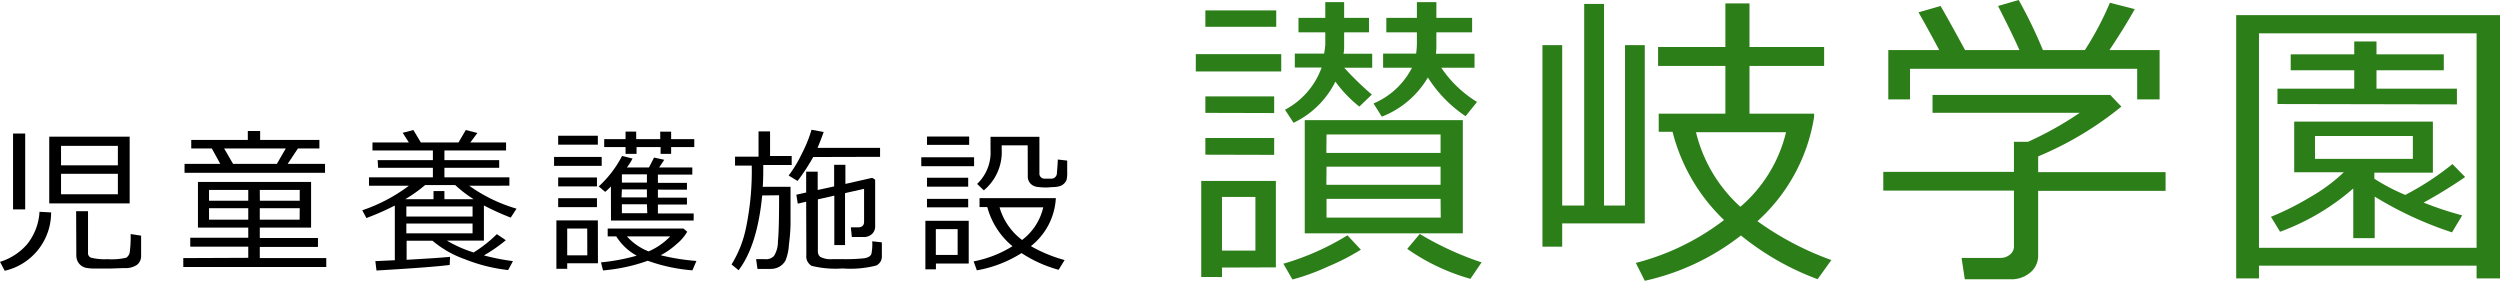
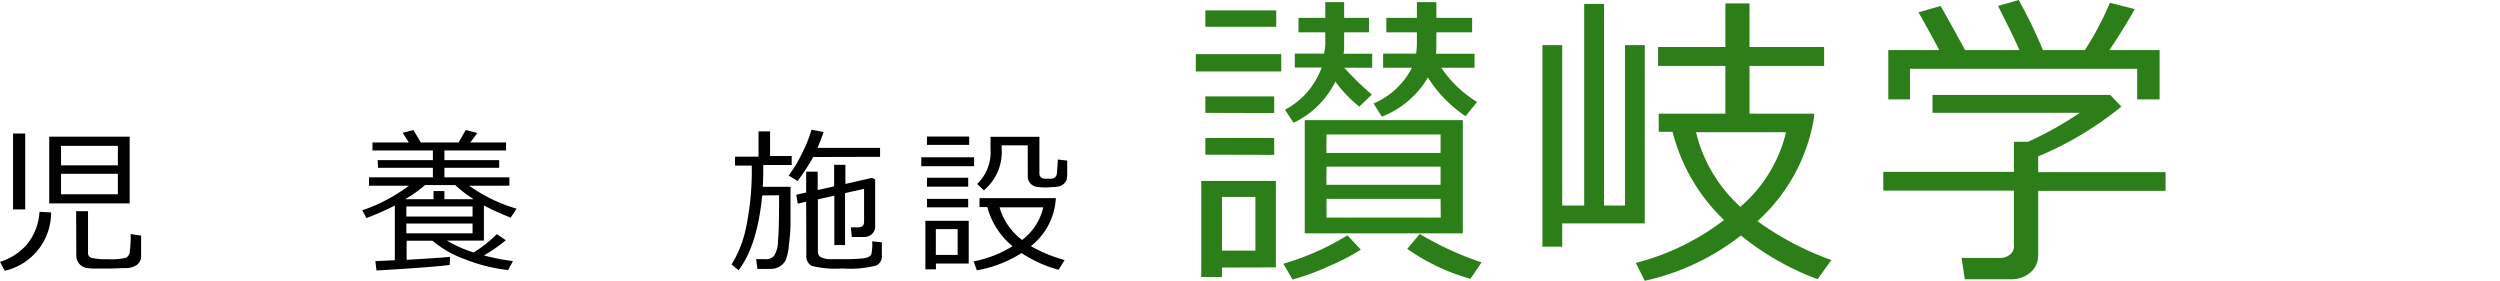
<svg xmlns="http://www.w3.org/2000/svg" viewBox="0 0 279.75 31.42">
  <defs>
    <style>.cls-1{fill:#2c7e19;}</style>
  </defs>
  <title>アセット 1</title>
  <g id="レイヤー_2" data-name="レイヤー 2">
    <g id="レイヤー_1-2" data-name="レイヤー 1">
      <path d="M.53,30.3l-.53-1a6.55,6.55,0,0,0,3-1.93A6.34,6.34,0,0,0,4.42,23.7l1.3.07A6.68,6.68,0,0,1,.53,30.3Zm.93-6.87V14.94H2.82v8.49Zm4.05-.67V15.29h9v7.47ZM6.83,18.5h6.36V16.32H6.83Zm6.36.95H6.83v2.29h6.36ZM8.52,23.63H9.85v4.64a.54.54,0,0,0,.32.56A6.13,6.13,0,0,0,12,29a7.3,7.3,0,0,0,2.12-.16.91.91,0,0,0,.41-.7,13.76,13.76,0,0,0,.09-1.95l1.17.18v2.25a1.25,1.25,0,0,1-.44,1A2.24,2.24,0,0,1,14,30c-.57,0-1.2.05-1.88.05-.42,0-.85,0-1.27,0s-.77,0-1-.05a1.4,1.4,0,0,1-.71-.24,1.37,1.37,0,0,1-.45-.51,1.61,1.61,0,0,1-.15-.71Z" />
-       <path d="M27.78,28.85V27.6H21.29v-1h6.49V25.47H22.15V20.36H34.81v5.11H29.07v1.16h6.51v1H29.07v1.25h7.44v1h-16v-1Zm-.05-13.19v-1h1.38v1h6.63v.95h-2.4l-1.15,1.73h4.18v1H20.65v-1h4l-.95-1.73H21.4v-.95Zm-4.34,6.8h4.39V21.25H23.39Zm4.39.84H23.39v1.28h4.39Zm-2.7-6.69,1,1.73h4.9l1-1.73Zm4,5.85h4.46V21.25H29.07Zm4.46.84H29.07v1.28h4.46Z" />
      <path d="M50.32,29.65c-1.54.19-4.27.39-8.19.62L42,29.22l2.18-.1V23A29.84,29.84,0,0,1,41,24.4l-.46-.87a18.54,18.54,0,0,0,5.22-2.75H41.29v-.94h7.15V18.78H42.31l-.05-.86h6.18V16.84H41.68v-.9h4.07l-.69-1.08,1.2-.31.83,1.39h4.22l.81-1.39,1.3.33-.79,1.06h4v.9h-6.9v1.08h6.13v.86H49.73v1.06H57v.94H52.5a17.57,17.57,0,0,0,5.3,2.57l-.65,1a28.75,28.75,0,0,1-3-1.36v3.93H50a13.93,13.93,0,0,0,3,1.33,15,15,0,0,0,2.6-2.05l1,.68a17.17,17.17,0,0,1-2.45,1.7,24.81,24.81,0,0,0,3.25.64l-.54,1A18.67,18.67,0,0,1,52,29a11.54,11.54,0,0,1-3.6-2.06h-2.9v2.13q3.73-.21,4.86-.33Zm-2.75-8.94a16.38,16.38,0,0,1-2.22,1.58h3.16v-.91h1.22v.91H53a13.72,13.72,0,0,1-2.06-1.58Zm-2.1,3.52h7.41V23.1H45.47Zm7.41.78H45.47v1.1h7.41Zm-5-4.63h0Z" />
-       <path d="M62,18.56v-1h5.33v1Zm4.91,10.9H63.47v.62H62.26V24.66H66.9ZM62.46,16.19v-1H66.9v1Zm0,4.67v-1h4.34v1Zm0,2.32v-1h4.34v1Zm3.25,2.39H63.47v3h2.25Zm2.65-4.71a6,6,0,0,1-.64.61L67,20.86a12.26,12.26,0,0,0,2.61-3.41l1.17.29a5.94,5.94,0,0,1-.63,1h2.47l.57-1.11,1.14.25-.57.86h3.71v.8H73.62v.92h3.25v.76H73.62v.9h3.25v.77H73.62v1h4v.79H68.37Zm4.12,8.32a19.75,19.75,0,0,1-5,1.08l-.23-.9a22.74,22.74,0,0,0,4-.75,6.22,6.22,0,0,1-2.29-2.16H68v-.88h8.47l.43.36a5.12,5.12,0,0,1-1.21,1.4,8.28,8.28,0,0,1-1.76,1.23,24.34,24.34,0,0,0,4,.64l-.45,1.05A19,19,0,0,1,72.49,29.18ZM70,17.22v-.76H67.61v-.89H70v-.84h1.19v.84h2.69v-.84H75.1v.84h2.59v.89H75.1v.76H73.92v-.76H71.23v.76Zm2.39,3.21v-.92H69.59v.92Zm-2.84,1.66h2.84v-.9H69.59Zm2.84.77H69.59v1h2.84Zm.17,5.28A7.43,7.43,0,0,0,75,26.45H70.15A6.39,6.39,0,0,0,72.6,28.14Z" />
      <path d="M85.29,21.87q-.54,5.6-2.64,8.37l-.79-.65a12.53,12.53,0,0,0,1.61-4.06,31.25,31.25,0,0,0,.65-7H82.25v-1h2.63V14.7h1.29v2.76h2.42v1H85.41c0,.91,0,1.72-.06,2.44h3.11c0,2,0,3.34,0,4.07s-.07,1.53-.18,2.42a5.75,5.75,0,0,1-.37,1.74,1.82,1.82,0,0,1-.66.69,1.94,1.94,0,0,1-1,.27H84.76L84.61,29h1a1.2,1.2,0,0,0,1-.36A3,3,0,0,0,87.05,27c.09-.83.13-2.44.13-4.84v-.31ZM91,17.57a23.18,23.18,0,0,1-1.75,2.68l-1-.61a13.65,13.65,0,0,0,1.47-2.43,15,15,0,0,0,1.09-2.69l1.36.25c-.13.36-.36,1-.69,1.78h7v1Zm-.79,5-.94.22-.16-1,1.1-.25V19.21h1.29v2.05l1.84-.4V18.44H94.6v2.14l3-.68.33.2v5.19a1.15,1.15,0,0,1-.36.9,1.29,1.29,0,0,1-.93.33H95.32l-.11-1.08H96q.69,0,.69-.63V21.13l-2.13.48v5.81H93.36V21.89l-1.84.42v5.8a.79.79,0,0,0,.26.63,2.49,2.49,0,0,0,1.33.26l1.3,0a20.53,20.53,0,0,0,2.1-.08q.84-.07,1-.51A5.25,5.25,0,0,0,97.6,27l1.08.12v1.52a1.12,1.12,0,0,1-.62,1.07,11.65,11.65,0,0,1-3.77.33,11.15,11.15,0,0,1-3.46-.29,1.21,1.21,0,0,1-.6-1.2Z" />
      <path d="M103.09,18.6v-1H109v1Zm1.64,10.89v.65h-1.18V24.71h4.85v4.78Zm-1-13.28v-.93h4.72v.93Zm0,4.68v-1h4.61v1Zm0,2.31v-.95h4.61v.95Zm3.43,2.44h-2.44v2.89h2.44Zm8.19,1.9a16.2,16.2,0,0,0,3.78,1.56l-.67,1.09a14.46,14.46,0,0,1-4.15-1.87,13.74,13.74,0,0,1-5,1.93l-.36-1a12.84,12.84,0,0,0,4.35-1.7,8.5,8.5,0,0,1-2.82-4.38h-.87v-1h8.54A7.34,7.34,0,0,1,115.36,27.54ZM115,16.26h-2.91v.44a5.58,5.58,0,0,1-2,4.6l-.75-.72a4.86,4.86,0,0,0,1.5-3.83V15.31h5.47v4.06a.56.56,0,0,0,.56.62h.75a.6.6,0,0,0,.44-.15.68.68,0,0,0,.21-.43c0-.2.07-.72.1-1.56l1.05.12v1.29a3.62,3.62,0,0,1-.06.83,1.14,1.14,0,0,1-.23.39,1.35,1.35,0,0,1-.4.3,2.56,2.56,0,0,1-.75.15c-.34,0-.63.05-.88.05a8.19,8.19,0,0,1-1-.06,1.29,1.29,0,0,1-.79-.38,1.12,1.12,0,0,1-.3-.78Zm-.61,10.58a6.36,6.36,0,0,0,2.35-3.64h-4.89A7,7,0,0,0,114.35,26.84Z" />
      <path class="cls-1" d="M133.81,8V6.06h9.56V8Zm2.93,21.94V31h-2.32V20.25h8.35v9.67ZM134.88,3V1.16h7.93V3Zm0,9.63V10.79h7.7v1.86Zm0,4.68V15.44h7.7v1.89Zm5.6,4.73h-3.74v6h3.74Zm4.13,9.21-1-1.74a28.94,28.94,0,0,0,7.17-3.18l1.5,1.61a25.31,25.31,0,0,1-3.71,1.9A24.65,24.65,0,0,1,144.65,31.27Zm.12-17.54-.94-1.43a8.64,8.64,0,0,0,4.1-4.72h-3V6h3.28A9.63,9.63,0,0,0,148.3,5V3.62h-3V2h3V.24h2.11V2h2.78V3.62h-2.78V5.19c0,.19,0,.47-.07.82h3.21V7.58h-3.13a33.28,33.28,0,0,0,3.09,3l-1.4,1.35a14.21,14.21,0,0,1-2.68-2.8A10,10,0,0,1,144.77,13.73ZM146,26.11V13.44h17.69V26.11Zm2.42-9h12.78V15.05H148.44Zm0,3.57,12.78,0V18.65H148.44Zm12.78,1.57H148.44v2.1h12.78Zm-6.58-9.2-.92-1.47a8.61,8.61,0,0,0,4.3-4h-3.23V6h3.69a7.64,7.64,0,0,0,.09-1.21V3.62h-3.42V2h3.42V.24h2.18V2h4V3.62h-4V5.19a6.29,6.29,0,0,1-.05.82H165V7.58h-3.72a13,13,0,0,0,4,3.83L164,13a14.49,14.49,0,0,1-4.22-4.33A10.3,10.3,0,0,1,154.64,13.05Zm9.92,18.15a23.28,23.28,0,0,1-7.07-3.35l1.4-1.67a34.61,34.61,0,0,0,6.92,3.18Z" />
      <path class="cls-1" d="M172.6,27.6V5.05h2.21V23h2.46V.44h2.22V23h2.35V5.05h2.21V25h-9.24V27.6Zm22.21-1.25a26.79,26.79,0,0,1-10.76,5.07l-1-2a27.42,27.42,0,0,0,9.87-4.8,20.61,20.61,0,0,1-5.76-9.87h-1.55V12.72h7.46V7.38h-7.53V5.26h7.53V.38h2.7V5.26h8.35V7.38h-8.35v5.34H203v.36a19.9,19.9,0,0,1-6.34,11.67,33.52,33.52,0,0,0,8.27,4.35l-1.54,2.14A30.27,30.27,0,0,1,194.81,26.35Zm-.06-3.21a15.88,15.88,0,0,0,5.11-8.35H189.78A16.47,16.47,0,0,0,194.75,23.14Z" />
      <path class="cls-1" d="M224.93,31.25h-5.07l-.36-2.39h4.32a1.62,1.62,0,0,0,1.09-.37,1.13,1.13,0,0,0,.45-.89V21.33H210.74v-2.1h14.62V15.87h1.57a38.26,38.26,0,0,0,5.8-3.25H216.25v-2h19.88l1.25,1.31a37.6,37.6,0,0,1-9.31,5.57v1.76h14.26v2.1H228.07v7.21a2.44,2.44,0,0,1-.9,1.94A3.26,3.26,0,0,1,224.93,31.25ZM217,5.6c-1-1.88-1.78-3.28-2.32-4.22l2.47-.71c.66,1.13,1.57,2.78,2.74,4.93h6.08c-.39-.92-1.19-2.57-2.39-4.93L225.89,0a50.85,50.85,0,0,1,2.71,5.6h4.7A34.42,34.42,0,0,0,236.1.31l2.78.71q-1.11,2-2.83,4.58h5.61v5.52h-2.51V7.7H213.73v3.42H211.3V5.6Z" />
-       <path class="cls-1" d="M277.13,29.73H252.78v1.42h-2.55V1.69h29.52V31.15h-2.62Zm-24.35-2h24.35v-24H252.78Zm2.34-1.83-1-1.64a31.2,31.2,0,0,0,4.37-2.19,19.5,19.5,0,0,0,3.78-2.79h-5.55V13.61h15.52v5.71h-6.55V20a21.93,21.93,0,0,0,3.46,1.81,31.25,31.25,0,0,0,5.28-3.45l1.42,1.45a53.18,53.18,0,0,1-4.65,2.86,38.55,38.55,0,0,0,4.32,1.43L274.38,26a40.64,40.64,0,0,1-8.65-4v4.65h-2.4V21.09A26,26,0,0,1,255.12,25.94Zm-.27-14.26V9.92h8.59V7.86h-7.11V6.08h7.11V4.64h2.49V6.08h7.53V7.86h-7.53V9.92h9v1.76ZM270,15.22H259.05v2.56H270Z" />
    </g>
  </g>
</svg>